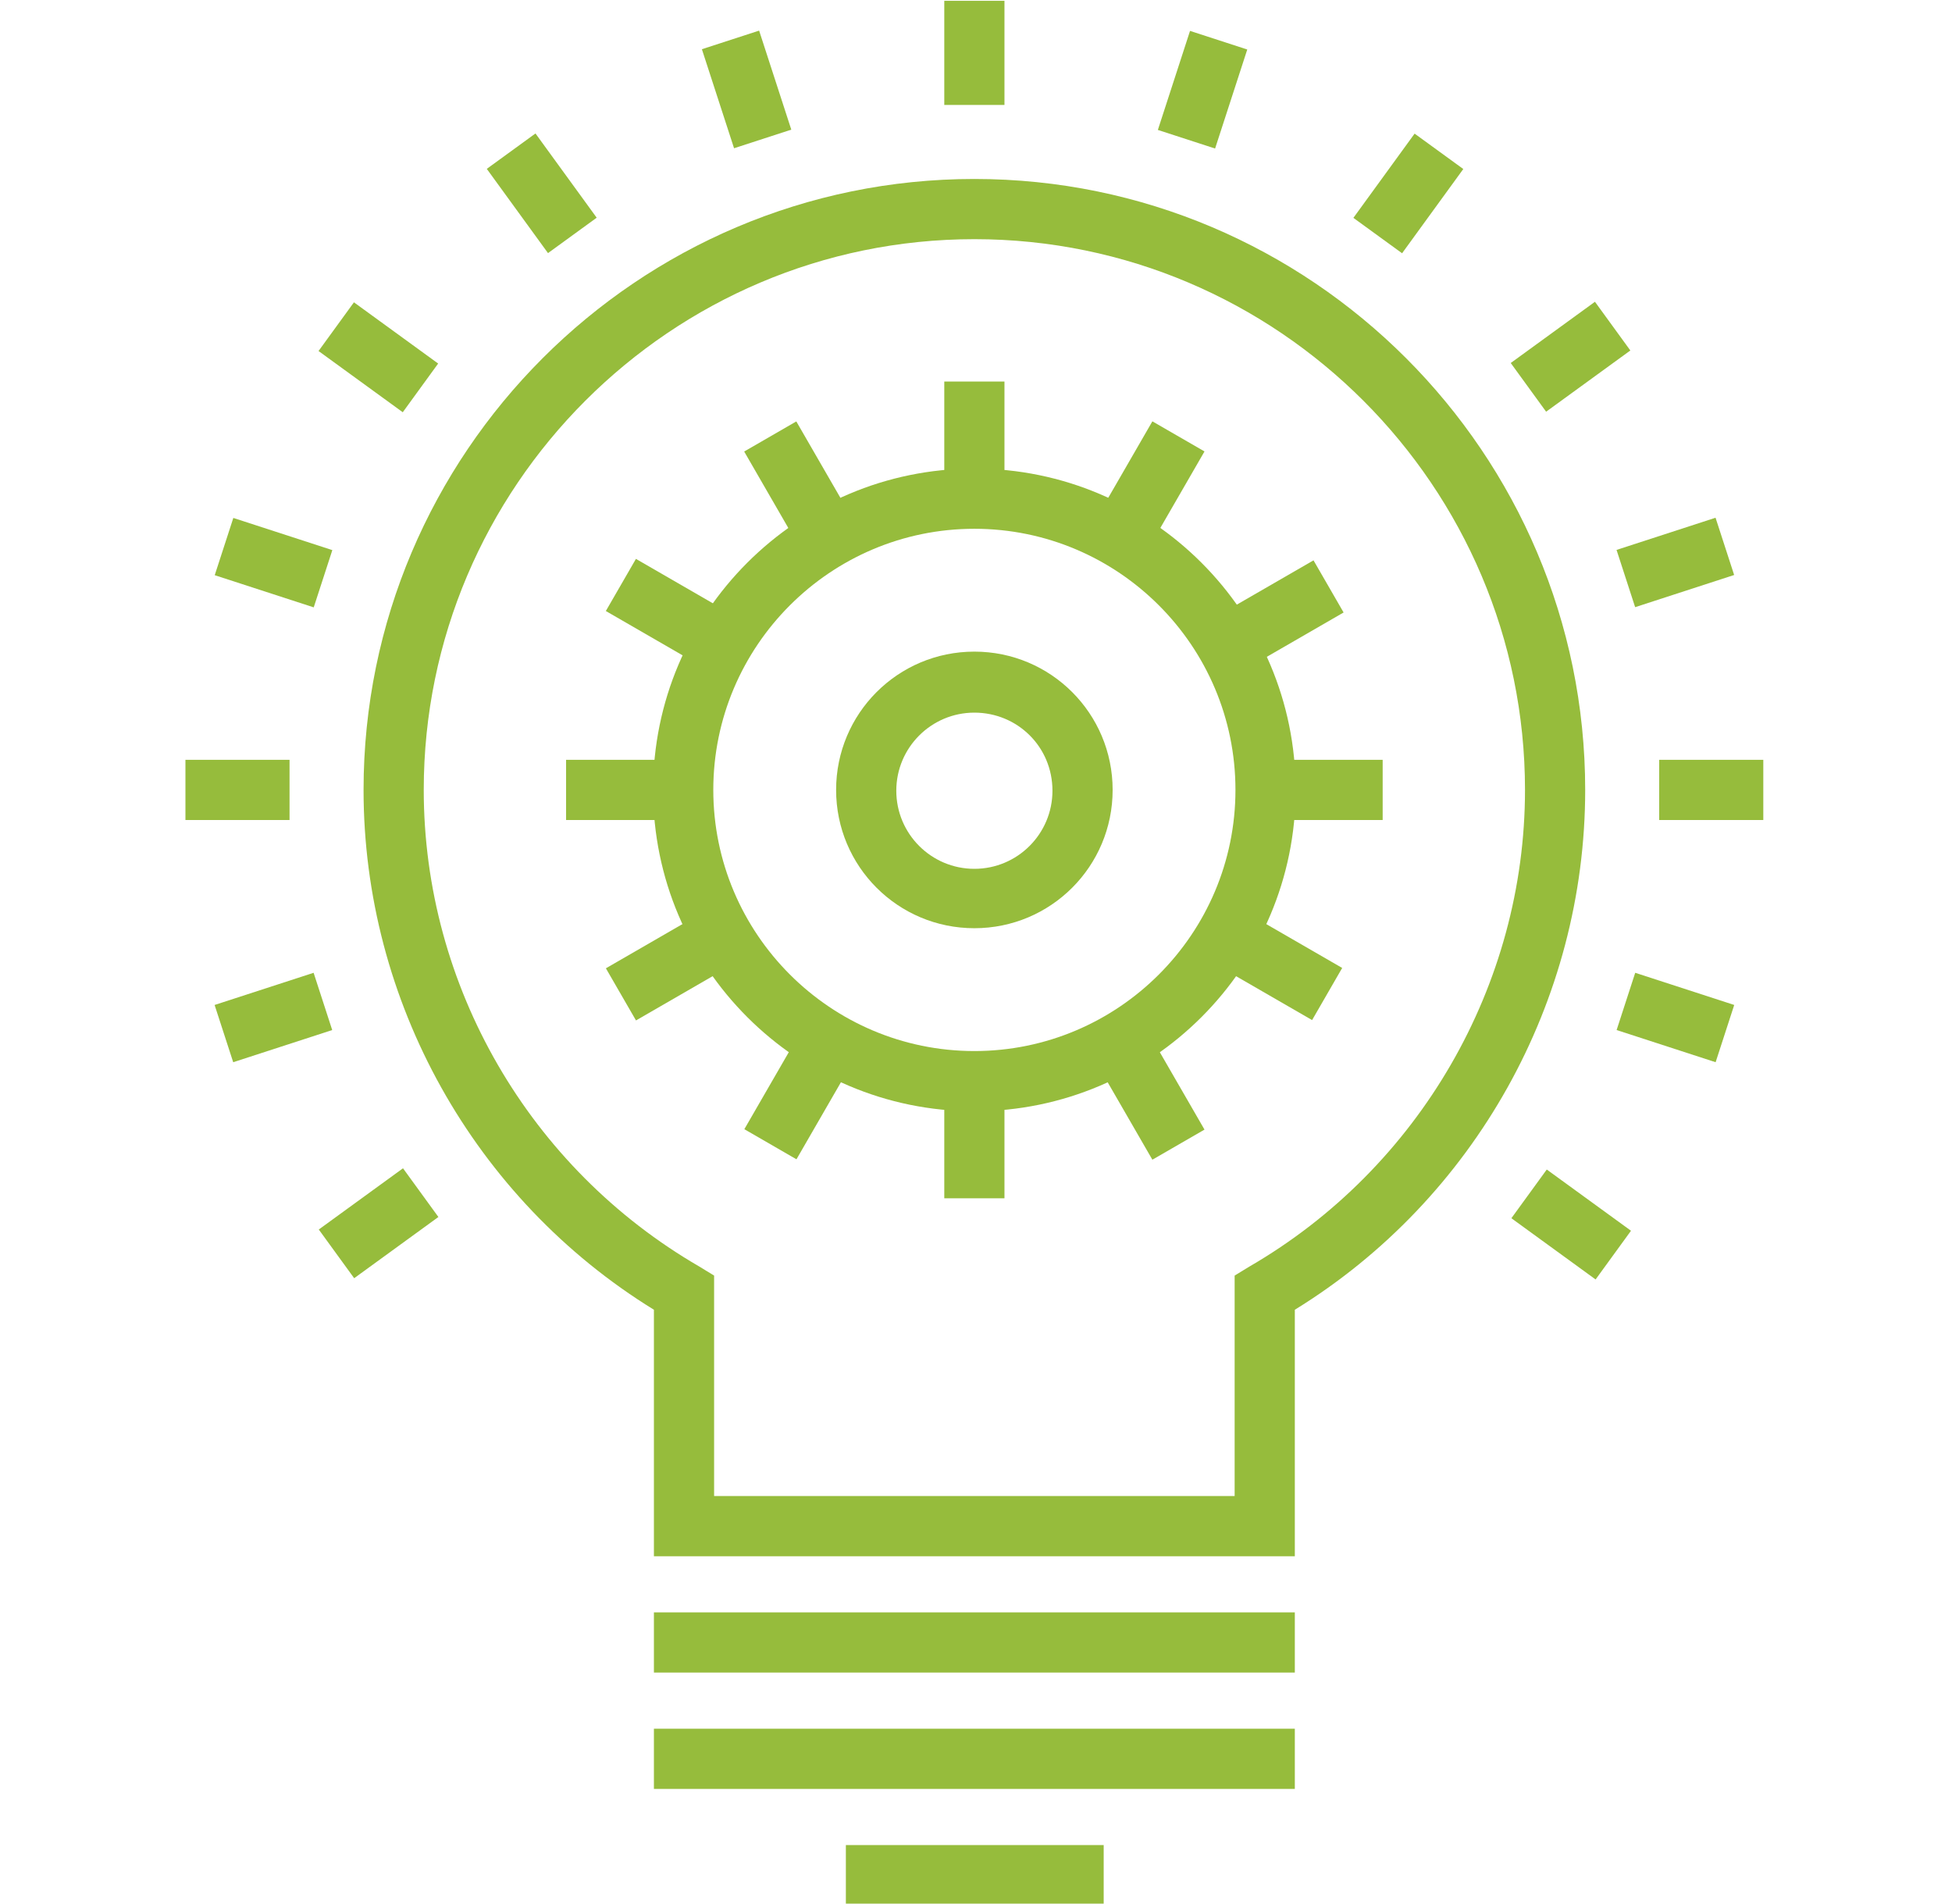
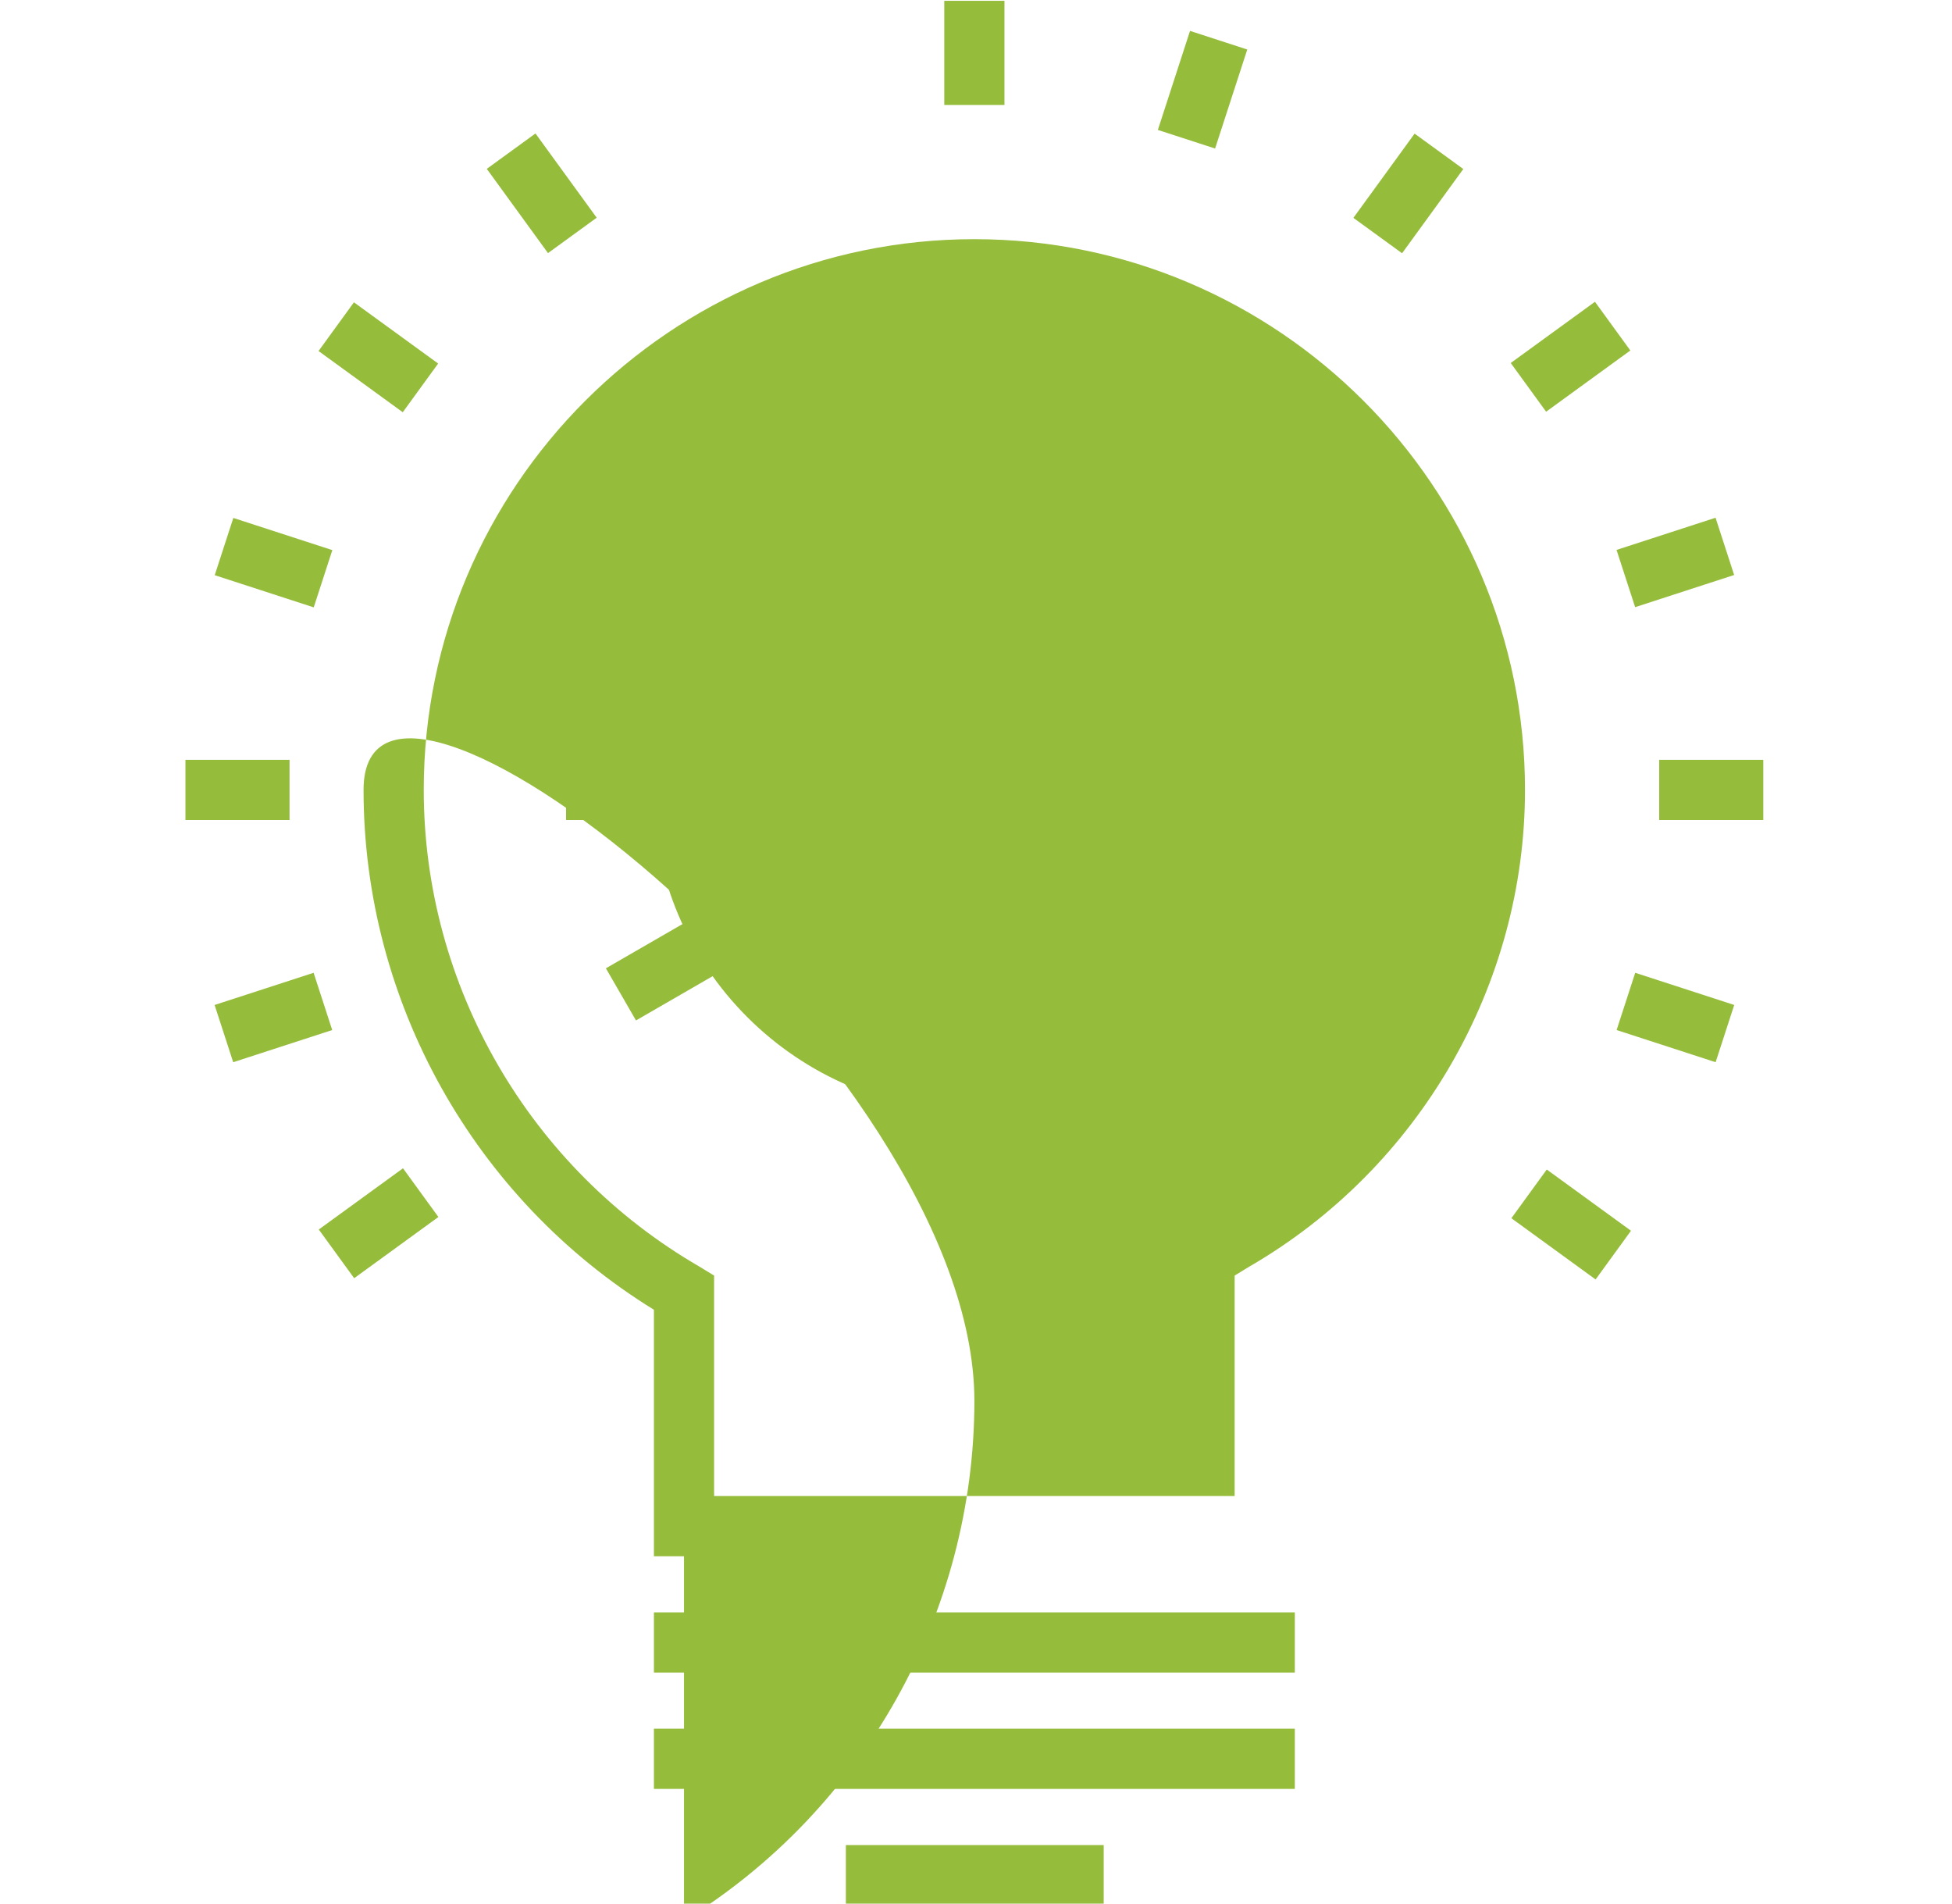
<svg xmlns="http://www.w3.org/2000/svg" version="1.1" id="Layer_8" x="0px" y="0px" viewBox="0 0 240 234" style="enable-background:new 0 0 240 234;" xml:space="preserve">
  <style type="text/css">
	.st0{fill:#96BC3C;}
</style>
  <g>
    <g>
      <path class="st0" d="M119.8,136.6c-21.8,0-39.5-17.7-39.5-39.5S98,57.6,119.8,57.6s39.5,17.7,39.5,39.5S141.6,136.6,119.8,136.6z     M119.8,65c-17.7,0-32.1,14.4-32.1,32.1s14.4,32.1,32.1,32.1s32.1-14.4,32.1-32.1S137.5,65,119.8,65z" />
      <path class="st0" d="M119.8,114.1c-9.4,0-17-7.6-17-17s7.6-17,17-17s17,7.6,17,17S129.2,114.1,119.8,114.1z M119.8,87.6    c-5.3,0-9.6,4.3-9.6,9.6c0,5.3,4.3,9.6,9.6,9.6c5.3,0,9.6-4.3,9.6-9.6C129.4,91.8,125.1,87.6,119.8,87.6z" />
      <g>
-         <rect x="116.1" y="46.9" class="st0" width="7.4" height="14.4" />
        <rect x="94.6" y="52.7" transform="matrix(0.866 -0.5 0.5 0.866 -16.776 57.165)" class="st0" width="7.4" height="14.4" />
        <rect x="78.9" y="68.4" transform="matrix(0.5 -0.866 0.866 0.5 -24.196 109.236)" class="st0" width="7.4" height="14.4" />
        <rect x="69.6" y="93.4" class="st0" width="14.4" height="7.4" />
        <rect x="75.4" y="114.9" transform="matrix(0.866 -0.5 0.5 0.866 -48.251 57.225)" class="st0" width="14.4" height="7.4" />
-         <rect x="91.1" y="130.7" transform="matrix(0.5 -0.866 0.866 0.5 -67.219 152.348)" class="st0" width="14.4" height="7.4" />
        <rect x="116.1" y="132.9" class="st0" width="7.4" height="14.4" />
        <rect x="137.6" y="127.2" transform="matrix(0.866 -0.5 0.5 0.866 -48.276 88.73)" class="st0" width="7.4" height="14.4" />
        <rect x="153.3" y="111.4" transform="matrix(0.5 -0.866 0.866 0.5 -24.27 195.251)" class="st0" width="7.4" height="14.4" />
-         <rect x="155.6" y="93.4" class="st0" width="14.4" height="7.4" />
        <rect x="149.9" y="71.9" transform="matrix(0.866 -0.5 0.5 0.866 -16.737 88.765)" class="st0" width="14.4" height="7.4" />
        <rect x="134.1" y="56.2" transform="matrix(0.5 -0.866 0.866 0.5 18.767 152.294)" class="st0" width="14.4" height="7.4" />
      </g>
    </g>
    <g>
-       <path class="st0" d="M159.2,191.3H80.4V161c-22.1-13.6-35.7-37.9-35.7-63.9c0-41.4,33.7-75.1,75.1-75.1s75.1,33.7,75.1,75.1    c0,26-13.6,50.3-35.7,63.9V191.3z M87.8,183.9h64v-27.1l1.8-1.1c20.9-12.1,33.9-34.6,33.9-58.6c0-37.3-30.4-67.7-67.7-67.7    S52.1,59.8,52.1,97.1c0,24.1,13,46.5,33.9,58.6l1.8,1.1C87.8,156.8,87.8,183.9,87.8,183.9z" />
+       <path class="st0" d="M159.2,191.3H80.4V161c-22.1-13.6-35.7-37.9-35.7-63.9s75.1,33.7,75.1,75.1    c0,26-13.6,50.3-35.7,63.9V191.3z M87.8,183.9h64v-27.1l1.8-1.1c20.9-12.1,33.9-34.6,33.9-58.6c0-37.3-30.4-67.7-67.7-67.7    S52.1,59.8,52.1,97.1c0,24.1,13,46.5,33.9,58.6l1.8,1.1C87.8,156.8,87.8,183.9,87.8,183.9z" />
      <rect x="80.4" y="198.2" class="st0" width="78.8" height="7.4" />
      <rect x="80.4" y="212.5" class="st0" width="78.8" height="7.4" />
      <rect x="104" y="226.8" class="st0" width="31.7" height="7.4" />
    </g>
    <g>
      <rect x="116.1" y="0.1" class="st0" width="7.4" height="12.8" />
      <rect x="141.4" y="7.3" transform="matrix(0.309 -0.951 0.951 0.309 91.725 148.187)" class="st0" width="12.8" height="7.4" />
      <rect x="166.7" y="20.1" transform="matrix(0.588 -0.809 0.809 0.588 52.12 149.822)" class="st0" width="12.8" height="7.4" />
      <rect x="186.7" y="40.2" transform="matrix(0.809 -0.588 0.588 0.809 11.068 121.88)" class="st0" width="12.8" height="7.4" />
      <rect x="199.6" y="65.4" transform="matrix(0.951 -0.309 0.309 0.951 -11.273 67.079)" class="st0" width="12.8" height="7.4" />
      <rect x="204" y="93.4" class="st0" width="12.8" height="7.4" />
      <rect x="202.3" y="118.7" transform="matrix(0.309 -0.951 0.951 0.309 23.37 282.326)" class="st0" width="7.4" height="12.8" />
      <rect x="189.4" y="144" transform="matrix(0.588 -0.809 0.809 0.588 -42.038 218.302)" class="st0" width="7.4" height="12.8" />
-       <rect x="88.1" y="4.6" transform="matrix(0.951 -0.309 0.309 0.951 1.093 28.898)" class="st0" width="7.4" height="12.8" />
      <rect x="62.9" y="17.4" transform="matrix(0.809 -0.588 0.588 0.809 -1.266 43.666)" class="st0" width="7.4" height="12.8" />
      <rect x="42.8" y="37.5" transform="matrix(0.588 -0.809 0.809 0.588 -16.339 55.724)" class="st0" width="7.4" height="12.8" />
      <rect x="29.9" y="62.8" transform="matrix(0.309 -0.951 0.951 0.309 -42.561 79.734)" class="st0" width="7.4" height="12.8" />
      <rect x="22.8" y="93.4" class="st0" width="12.8" height="7.4" />
      <rect x="27.2" y="121.4" transform="matrix(0.951 -0.309 0.309 0.951 -36.994 16.488)" class="st0" width="12.8" height="7.4" />
      <rect x="40.1" y="146.7" transform="matrix(0.809 -0.588 0.588 0.809 -79.506 56.035)" class="st0" width="12.8" height="7.4" />
    </g>
  </g>
</svg>